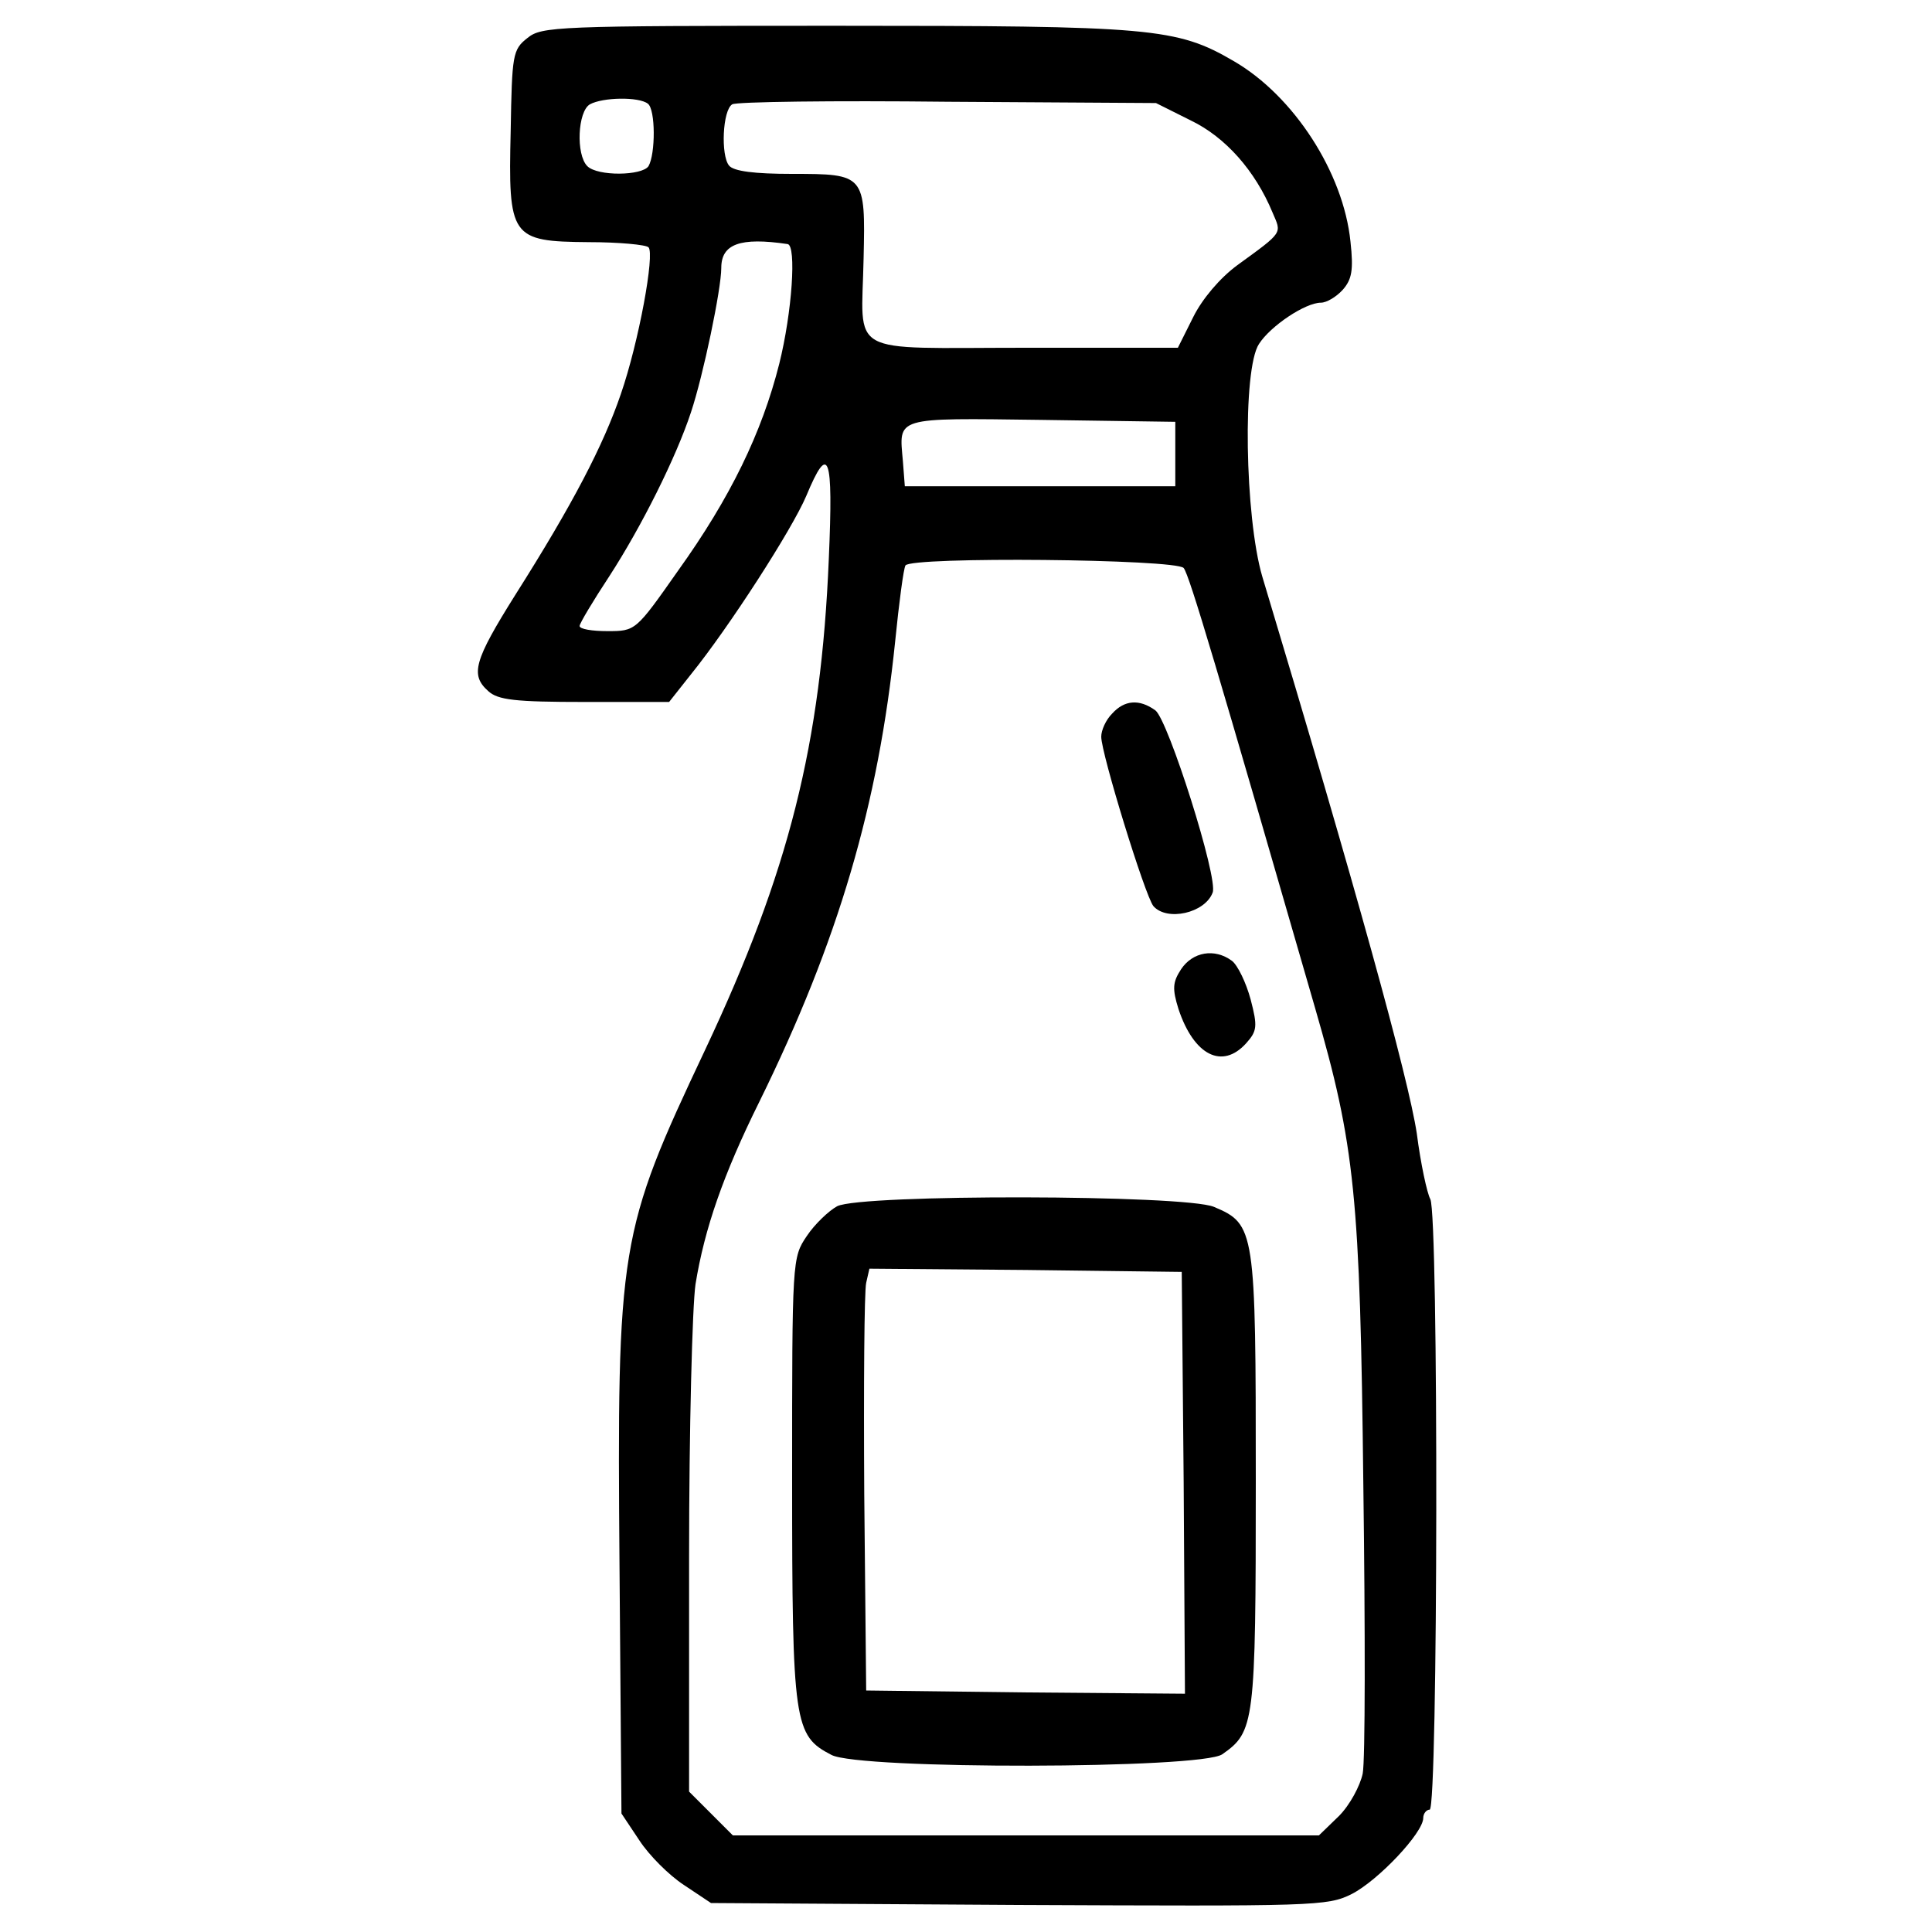
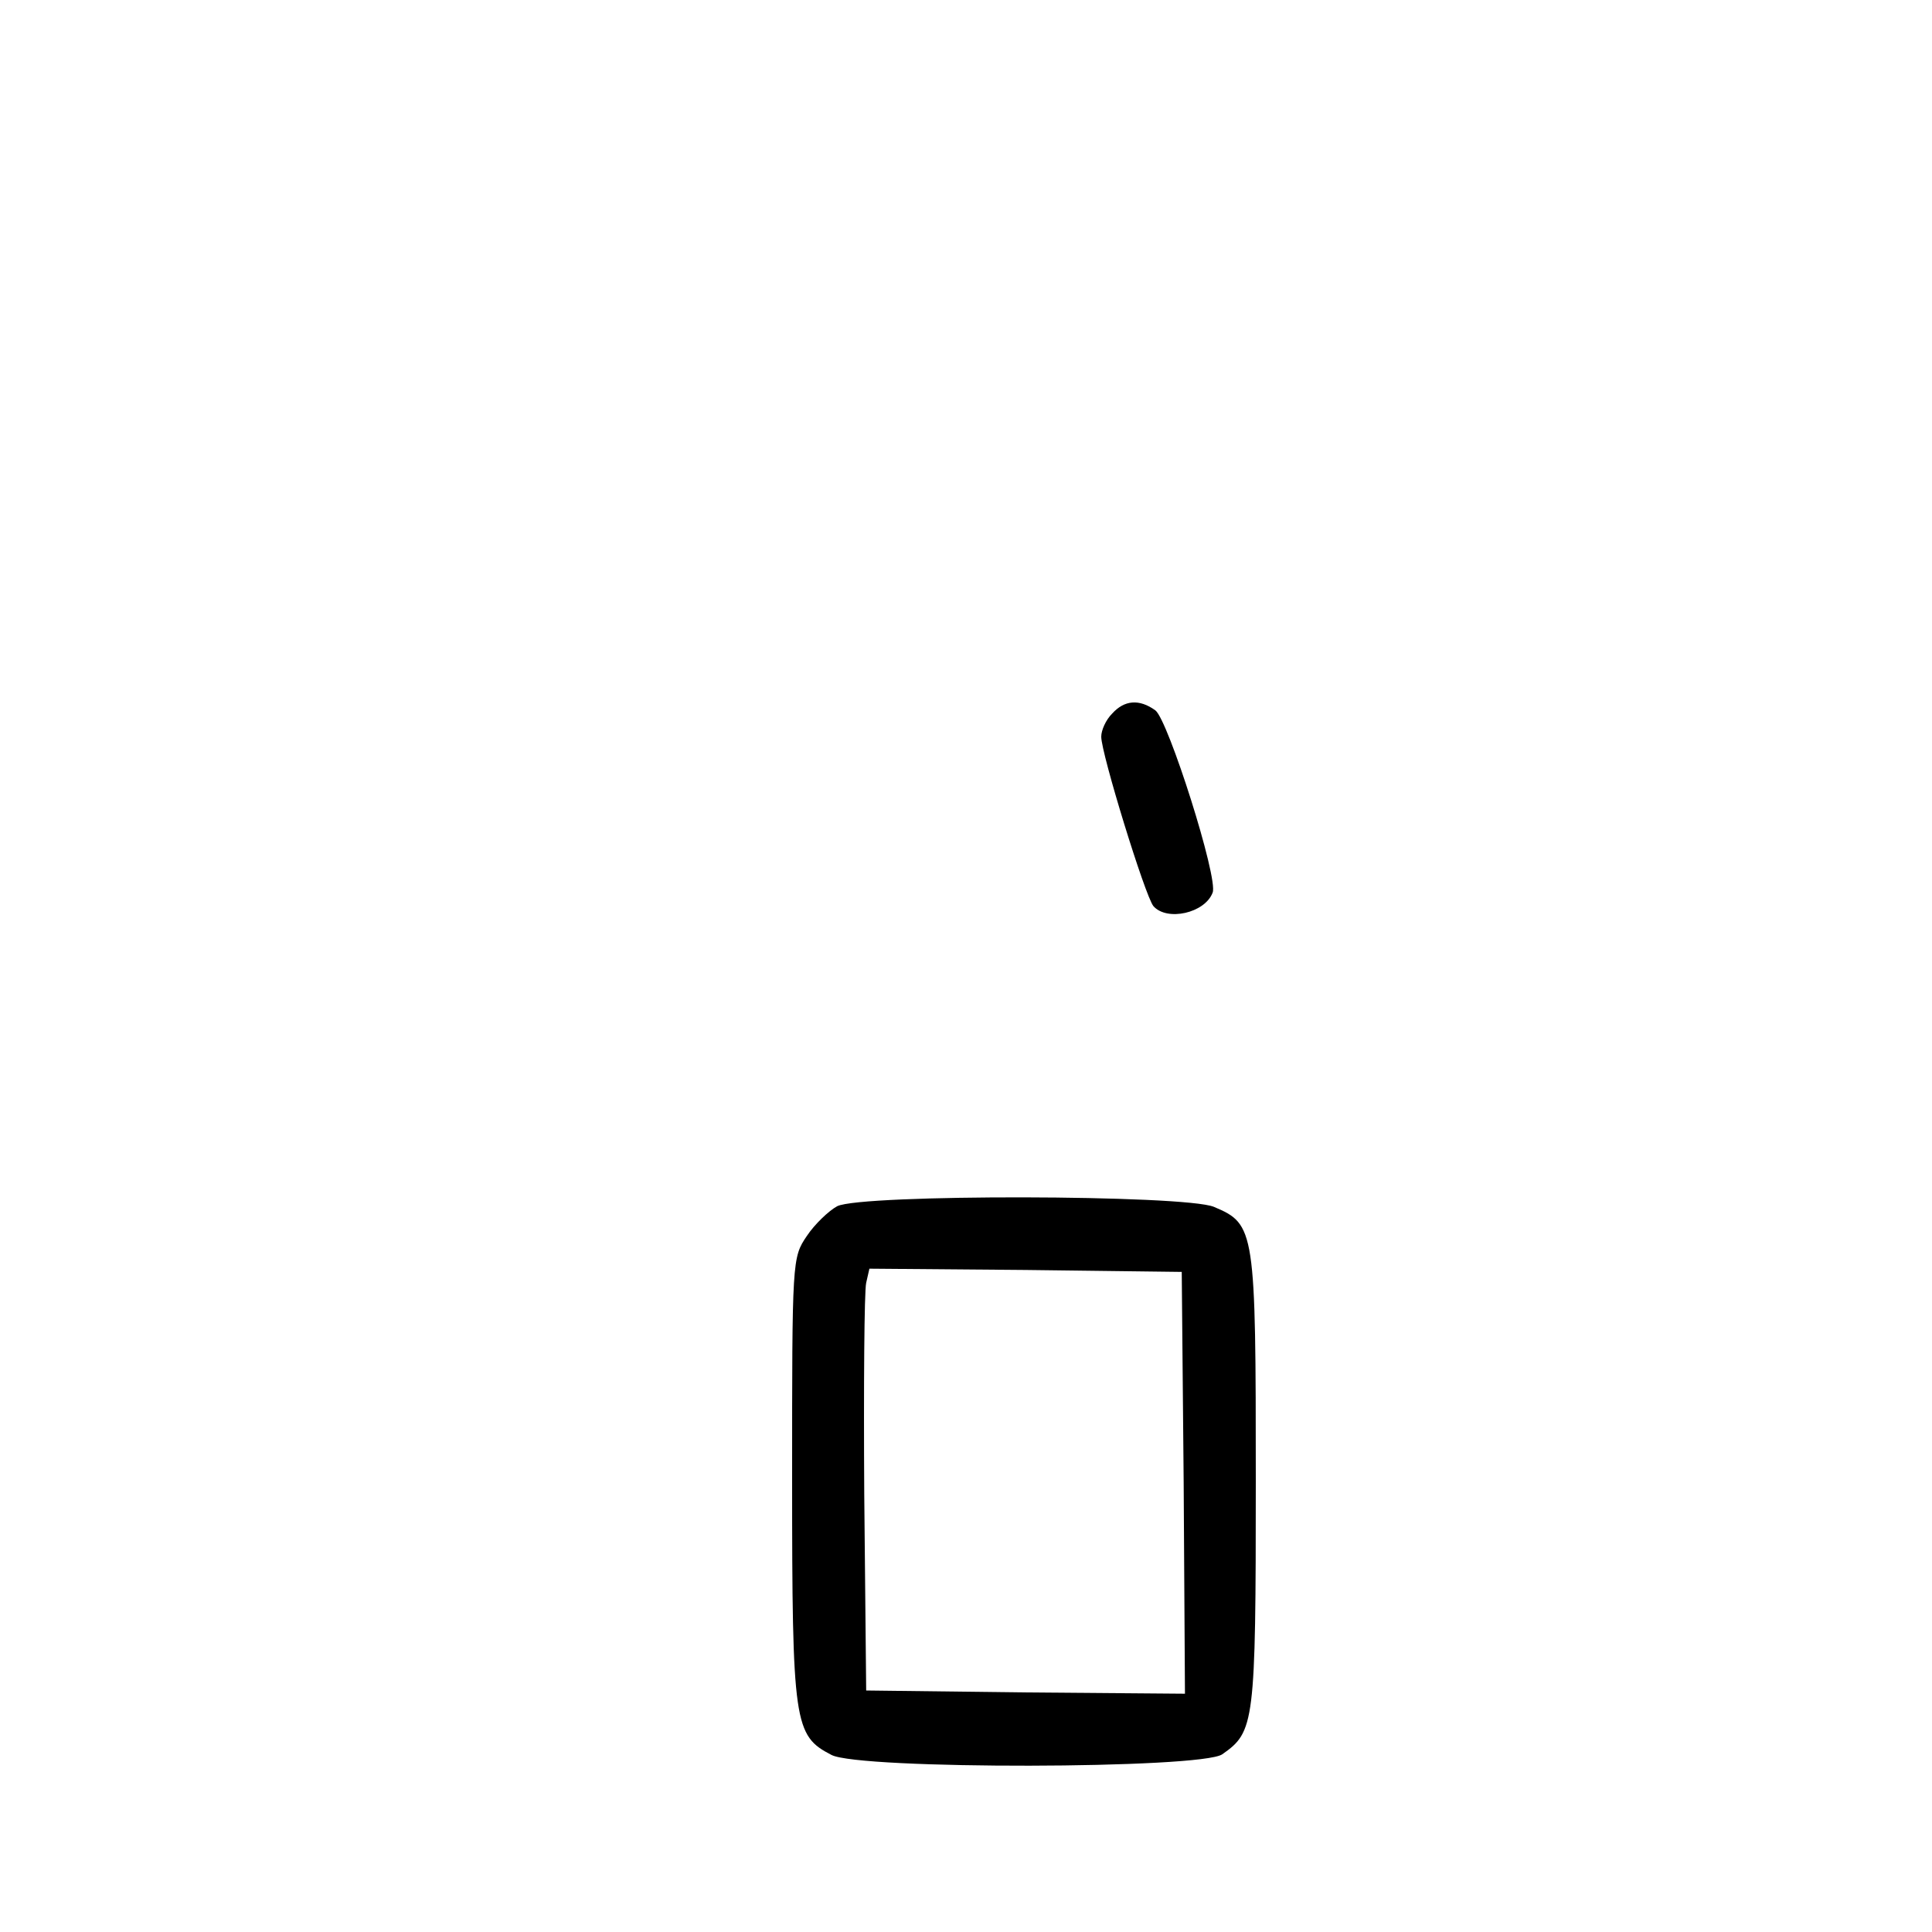
<svg xmlns="http://www.w3.org/2000/svg" version="1.0" width="300pt" height="300pt" viewBox="0 0 300 300" preserveAspectRatio="xMidYMid meet">
  <g transform="translate(0,300) scale(0.1,-0.1)" fill="#000000" stroke="none">
-     <path d="M819 2941 c-23 -18 -24 -26 -26 -144 -4 -166 0 -172 121 -173 47 0 89 -4 93 -8 10 -10 -15 -147 -43 -228 -27 -79 -74 -170 -164 -312 -64 -102 -70 -124 -42 -149 15 -14 42 -17 150 -17 l131 0 34 43 c59 73 157 225 179 277 35 84 42 64 35 -97 -12 -289 -62 -487 -192 -763 -134 -284 -137 -303 -133 -806 l3 -380 28 -42 c15 -23 46 -54 69 -69 l42 -28 478 -3 c460 -2 479 -2 517 17 41 21 111 95 111 118 0 7 5 13 10 13 13 0 14 923 1 948 -5 9 -15 55 -21 102 -13 86 -95 383 -240 865 -27 92 -31 322 -5 361 18 28 72 64 96 64 9 0 24 9 34 20 14 16 17 30 12 75 -11 107 -88 226 -181 280 -89 52 -127 55 -619 55 -433 0 -456 -1 -478 -19z m187 -102 c12 -9 12 -78 1 -97 -10 -15 -79 -16 -95 0 -18 18 -15 85 4 96 20 11 76 12 90 1z m843 -26 c54 -26 100 -78 127 -143 14 -33 18 -29 -55 -82 -27 -20 -54 -52 -68 -80 l-24 -48 -239 0 c-279 0 -252 -15 -249 139 3 130 2 131 -111 131 -58 0 -91 4 -98 13 -13 16 -10 86 5 95 6 4 157 6 335 4 l323 -2 54 -27z m-626 -192 c14 -2 7 -106 -13 -186 -27 -107 -76 -208 -157 -321 -66 -94 -66 -94 -110 -94 -23 0 -43 3 -43 8 0 4 21 39 46 77 50 77 104 185 127 255 19 57 47 191 47 224 0 37 29 48 103 37z m602 -326 l0 -50 -210 0 -210 0 -3 39 c-6 69 -15 67 215 64 l208 -3 0 -50z m13 -177 c9 -11 53 -160 204 -683 62 -214 70 -291 75 -742 3 -226 3 -427 -1 -447 -4 -19 -20 -49 -37 -66 l-31 -30 -455 0 -455 0 -34 34 -34 34 0 363 c0 200 5 391 10 425 14 86 43 170 99 283 123 250 185 462 211 715 6 60 13 113 16 118 9 14 420 10 432 -4z" />
-     <path d="M1727 1892 c-10 -10 -17 -26 -17 -36 0 -26 68 -247 81 -263 21 -24 80 -11 92 21 9 22 -69 268 -89 283 -25 18 -48 16 -67 -5z" />
-     <path d="M1834 1495 c-13 -20 -14 -30 -4 -62 24 -72 68 -94 105 -53 17 19 18 26 7 68 -7 26 -20 53 -29 60 -27 20 -61 14 -79 -13z" />
+     <path d="M1727 1892 c-10 -10 -17 -26 -17 -36 0 -26 68 -247 81 -263 21 -24 80 -11 92 21 9 22 -69 268 -89 283 -25 18 -48 16 -67 -5" />
    <path d="M1300 1127 c-13 -7 -35 -28 -47 -46 -23 -34 -23 -36 -23 -378 0 -380 3 -398 61 -428 43 -23 575 -22 607 1 50 35 52 47 52 424 0 391 -1 399 -65 426 -46 19 -547 20 -585 1z m538 -430 l2 -327 -247 2 -248 3 -3 305 c-1 168 0 315 3 328 l5 22 243 -2 242 -3 3 -328z" />
  </g>
</svg>